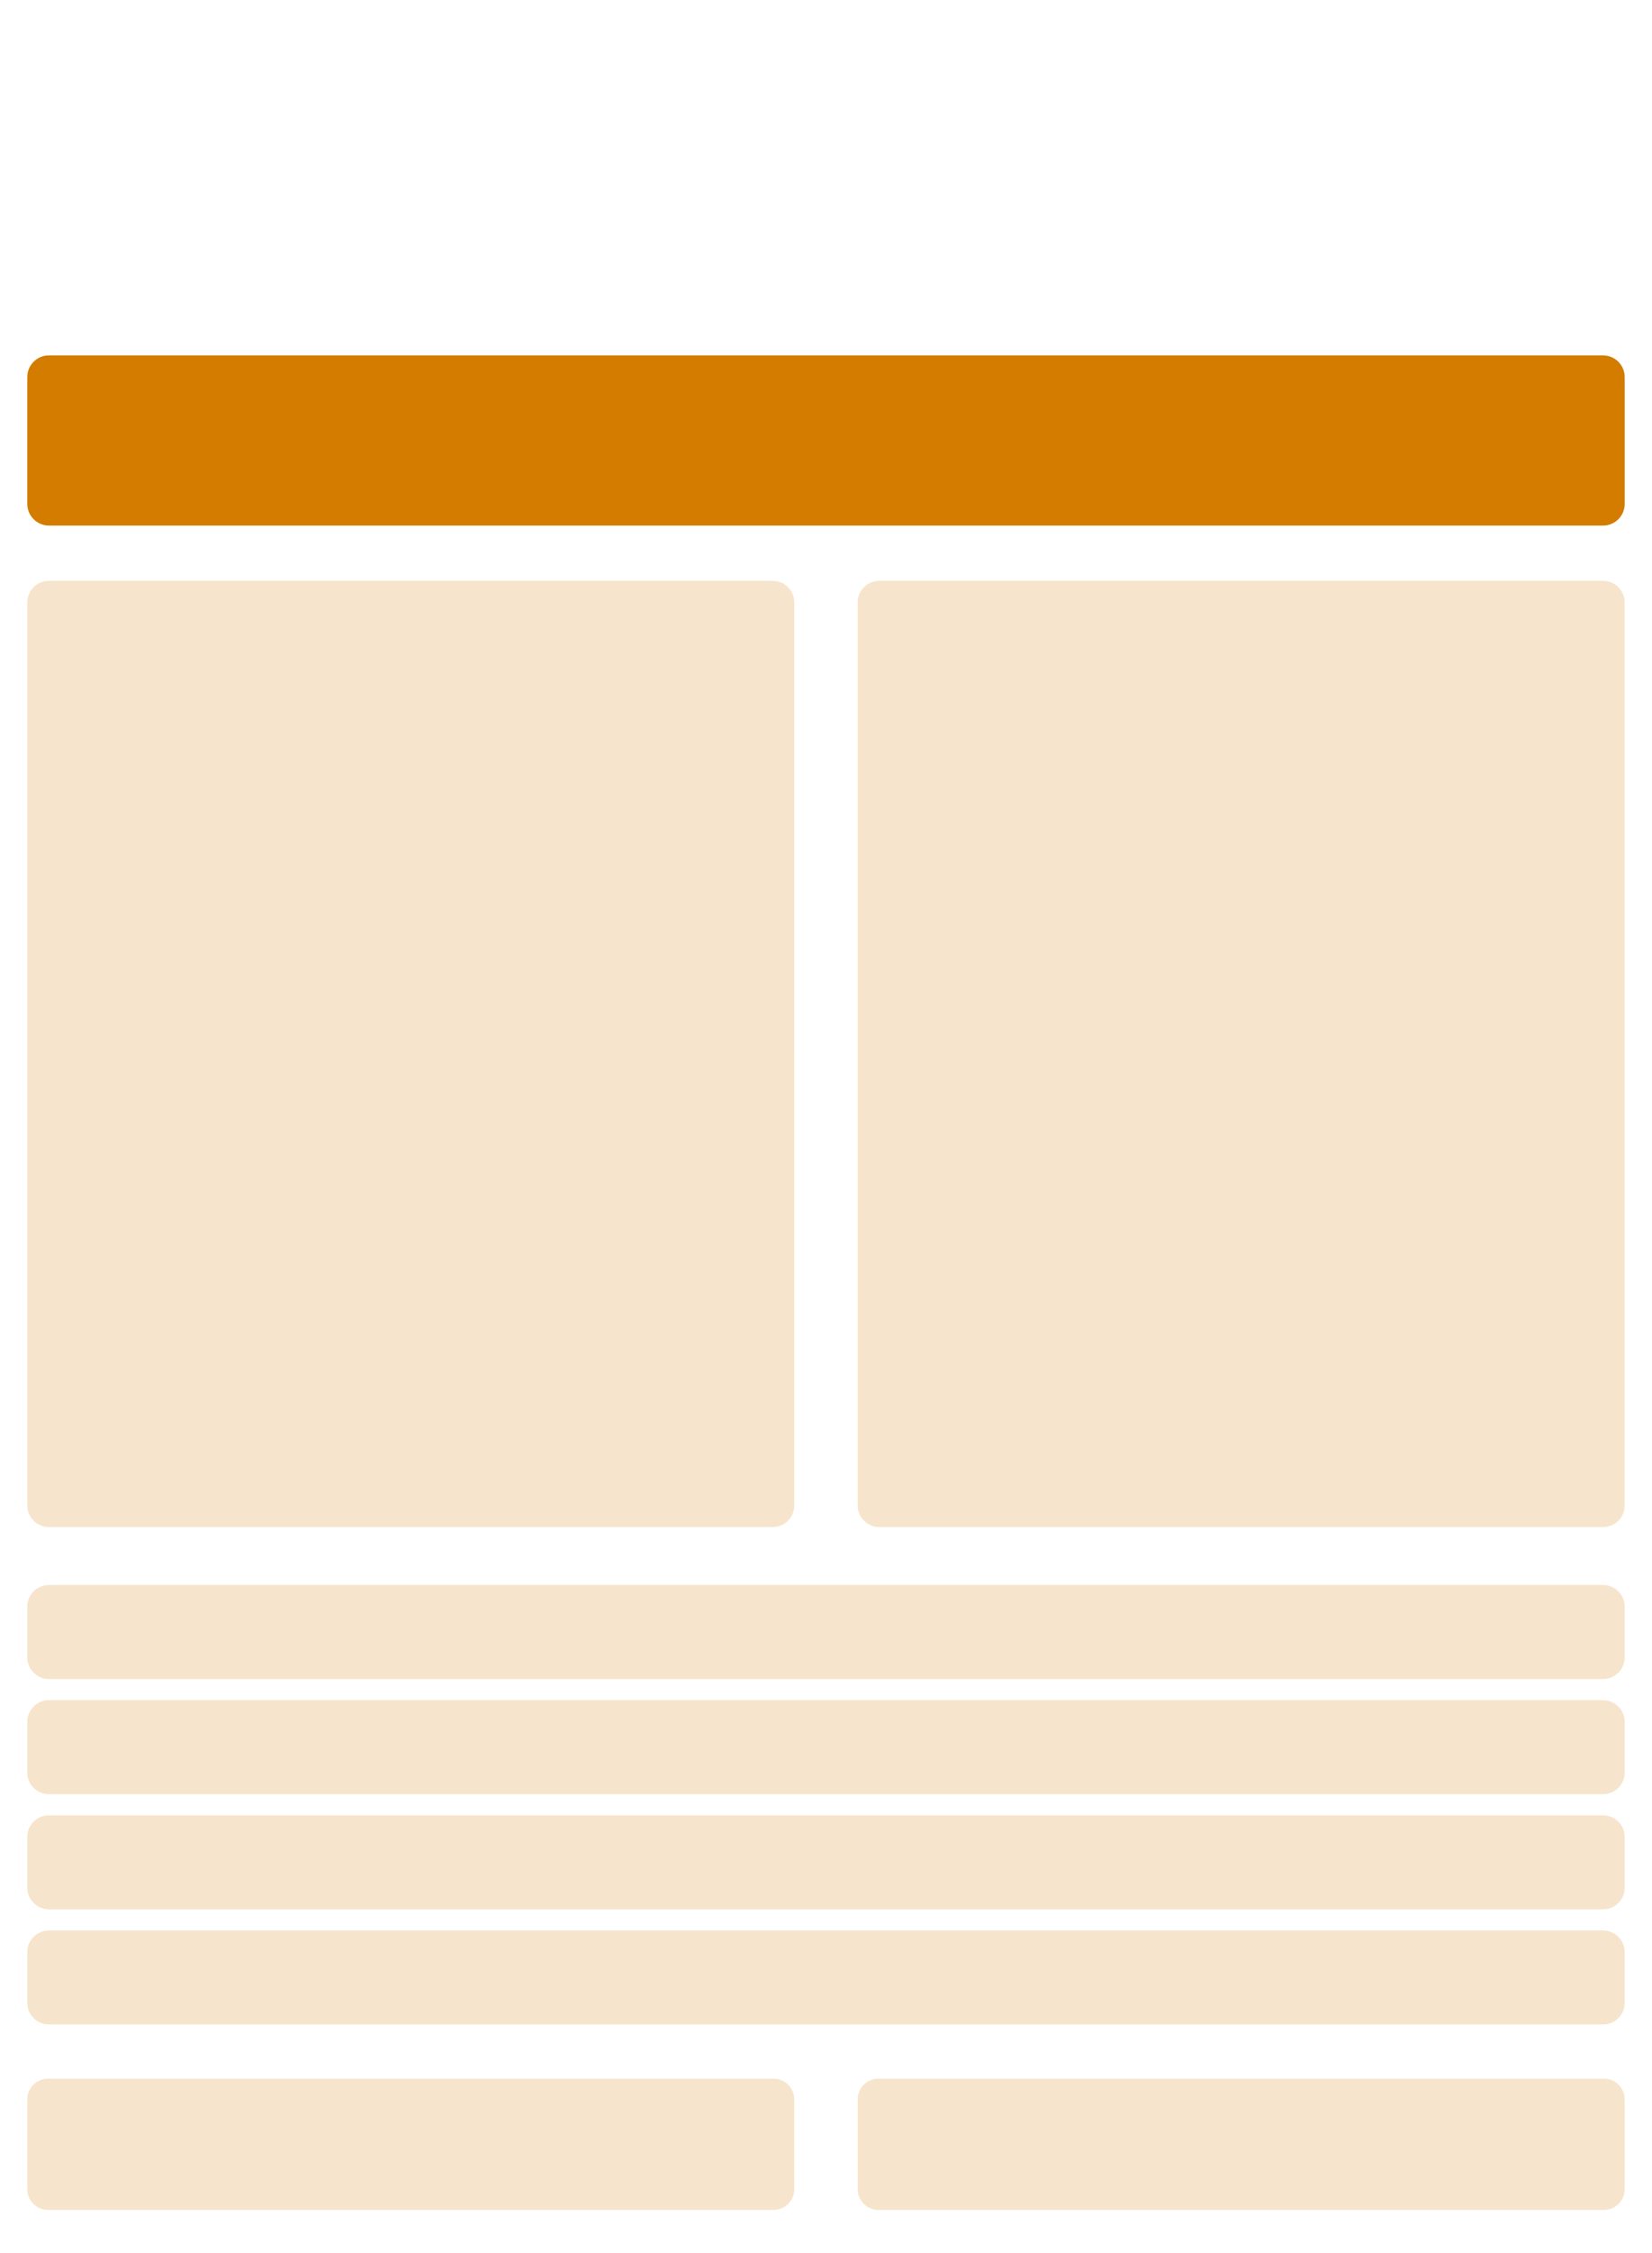
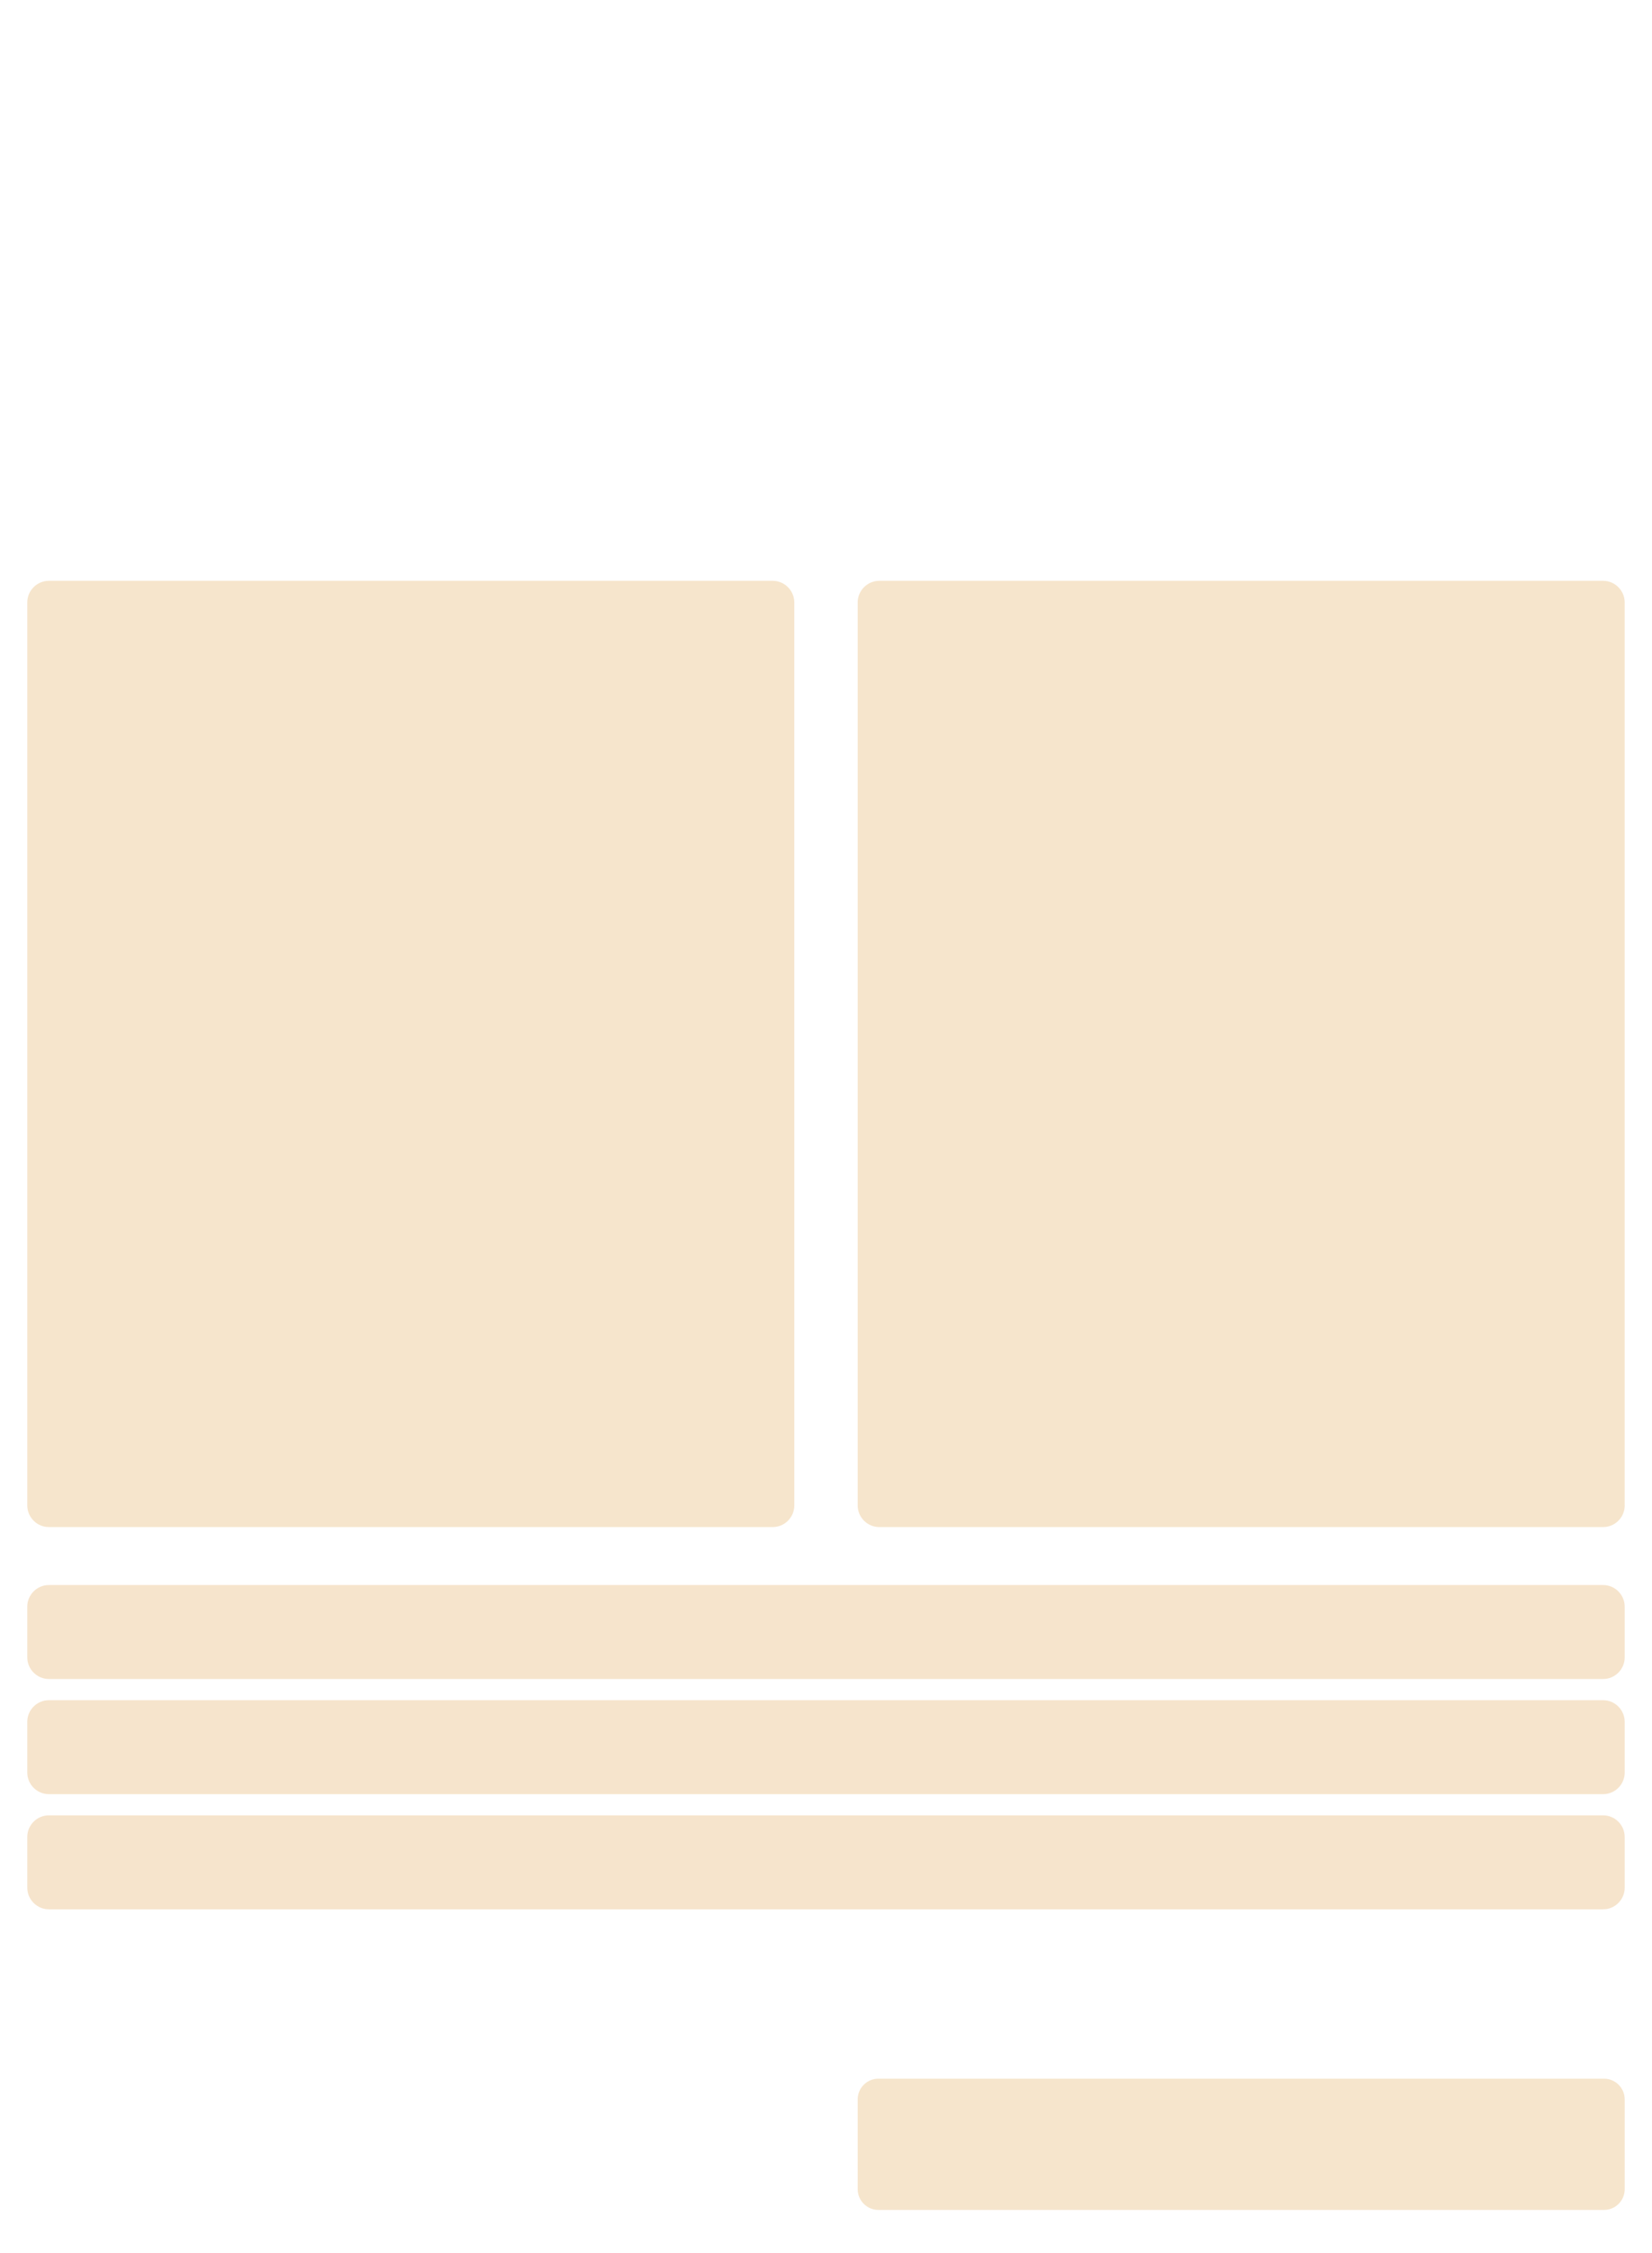
<svg xmlns="http://www.w3.org/2000/svg" version="1.1" id="Layer_1" x="0px" y="0px" width="110px" height="150px" viewBox="0 0 110 150" enable-background="new 0 0 110 150" xml:space="preserve">
  <path opacity="0.2" fill="#D37C00" enable-background="new    " d="M108.182,110.342c0,0.792-0.645,1.44-1.438,1.44H3.257  c-0.792,0-1.44-0.648-1.44-1.44v-3.379c0-0.792,0.648-1.438,1.44-1.438h103.485c0.791,0,1.439,0.646,1.439,1.438V110.342  L108.182,110.342z" />
  <path opacity="0.2" fill="#D37C00" enable-background="new    " d="M108.182,118.009c0,0.792-0.645,1.44-1.438,1.44H3.257  c-0.792,0-1.44-0.648-1.44-1.44v-3.379c0-0.792,0.648-1.438,1.44-1.438h103.485c0.791,0,1.439,0.646,1.439,1.438V118.009  L108.182,118.009z" />
  <path opacity="0.2" fill="#D37C00" enable-background="new    " d="M108.182,125.675c0,0.792-0.645,1.44-1.438,1.44H3.257  c-0.792,0-1.44-0.648-1.44-1.44v-3.379c0-0.792,0.648-1.438,1.44-1.438h103.485c0.791,0,1.439,0.646,1.439,1.438V125.675  L108.182,125.675z" />
-   <path opacity="0.2" fill="#D37C00" enable-background="new    " d="M108.182,133.342c0,0.792-0.645,1.44-1.438,1.44H3.257  c-0.792,0-1.44-0.648-1.44-1.44v-3.379c0-0.792,0.648-1.438,1.44-1.438h103.485c0.791,0,1.439,0.646,1.439,1.438V133.342  L108.182,133.342z" />
  <g opacity="0.2">
    <path fill="#D37C00" d="M52.889,100.229c0,0.793-0.647,1.438-1.44,1.438H3.257c-0.792,0-1.44-0.646-1.44-1.438V40.108   c0-0.792,0.648-1.44,1.44-1.44h48.192c0.791,0,1.439,0.648,1.439,1.44L52.889,100.229L52.889,100.229z" />
  </g>
  <g opacity="0.2">
    <path fill="#D37C00" d="M108.182,100.229c0,0.793-0.645,1.438-1.438,1.438H58.551c-0.793,0-1.441-0.646-1.441-1.438V40.108   c0-0.792,0.648-1.44,1.441-1.44h48.191c0.791,0,1.439,0.648,1.439,1.44V100.229L108.182,100.229z" />
  </g>
  <g opacity="0.2">
-     <path fill="#D37C00" d="M52.886,145.753c0,0.757-0.619,1.376-1.377,1.376H3.192c-0.757,0-1.376-0.619-1.376-1.376v-5.985   c0-0.76,0.619-1.377,1.376-1.377h48.317c0.758,0,1.377,0.617,1.377,1.377V145.753z" />
-   </g>
+     </g>
  <g opacity="0.2">
    <path fill="#D37C00" d="M108.182,145.753c0,0.757-0.619,1.376-1.375,1.376H58.488c-0.758,0-1.377-0.619-1.377-1.376v-5.985   c0-0.76,0.619-1.377,1.377-1.377h48.316c0.758,0,1.377,0.617,1.377,1.377V145.753L108.182,145.753z" />
  </g>
  <g>
-     <path fill="#D37C00" d="M108.182,33.551c0,0.792-0.645,1.44-1.438,1.44H3.256c-0.791,0-1.439-0.648-1.439-1.44v-8.452   c0-0.791,0.648-1.439,1.439-1.439h103.486c0.791,0,1.439,0.648,1.439,1.439V33.551L108.182,33.551z" />
-   </g>
+     </g>
</svg>